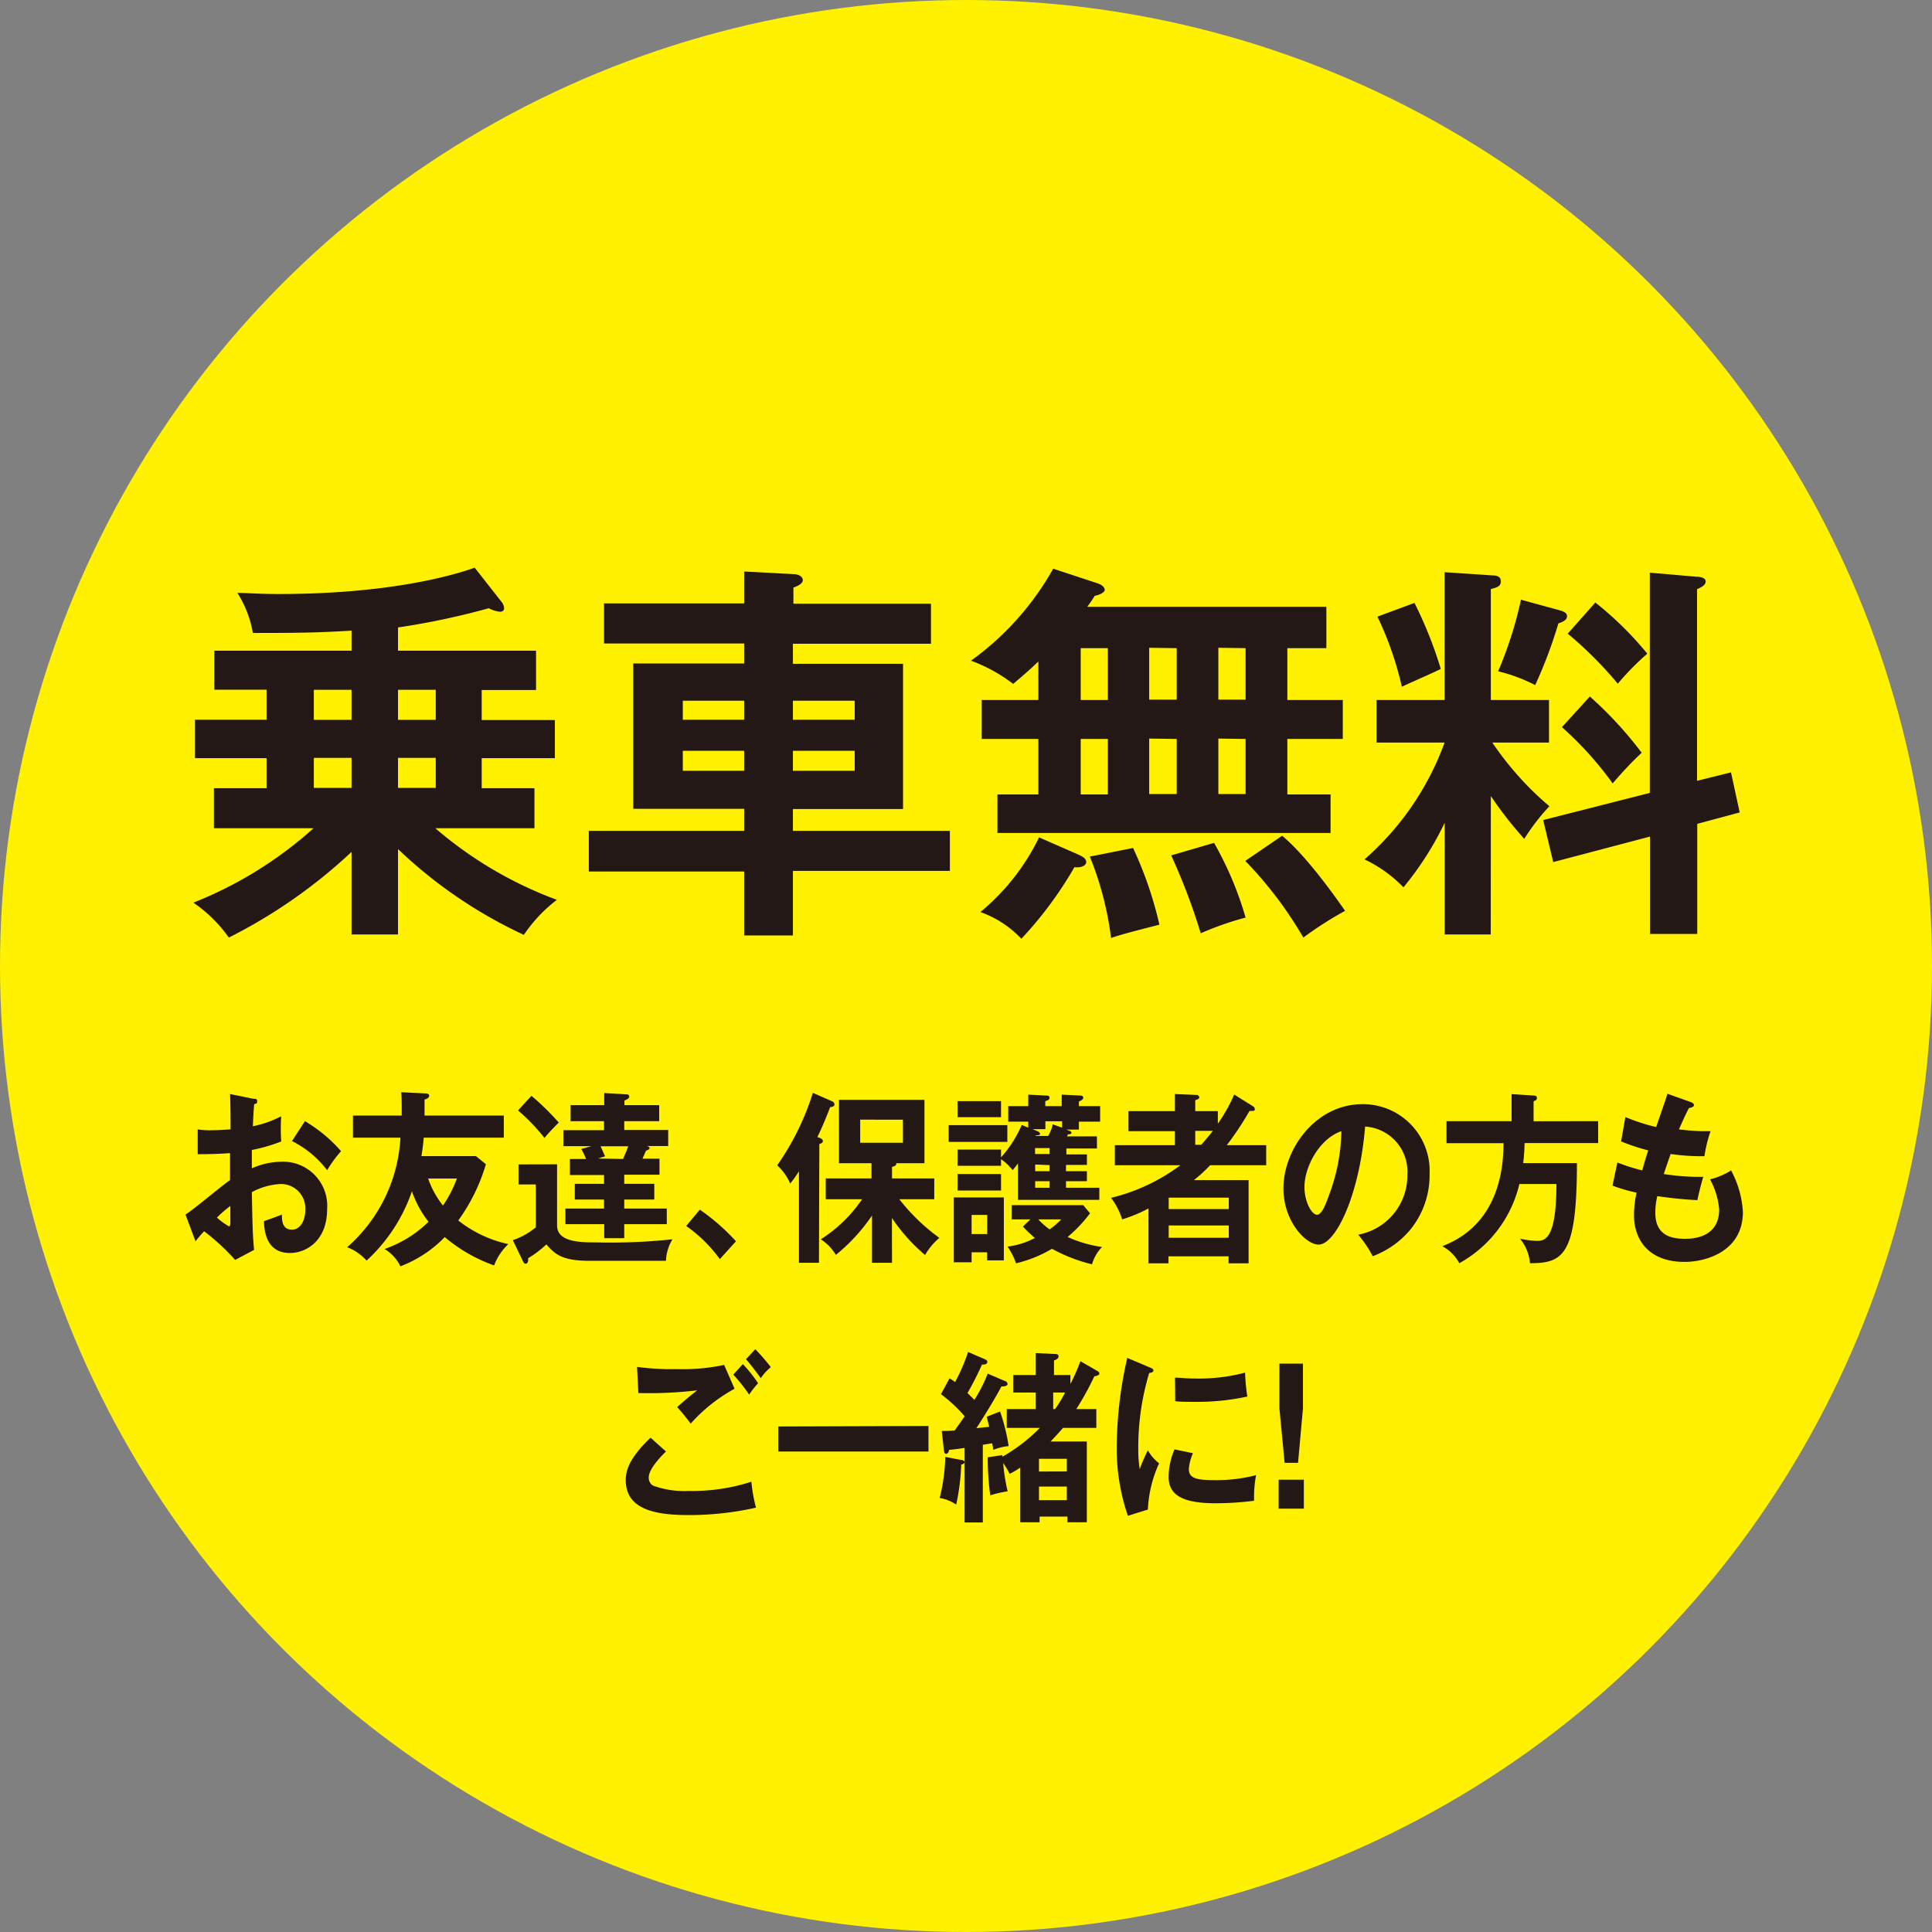
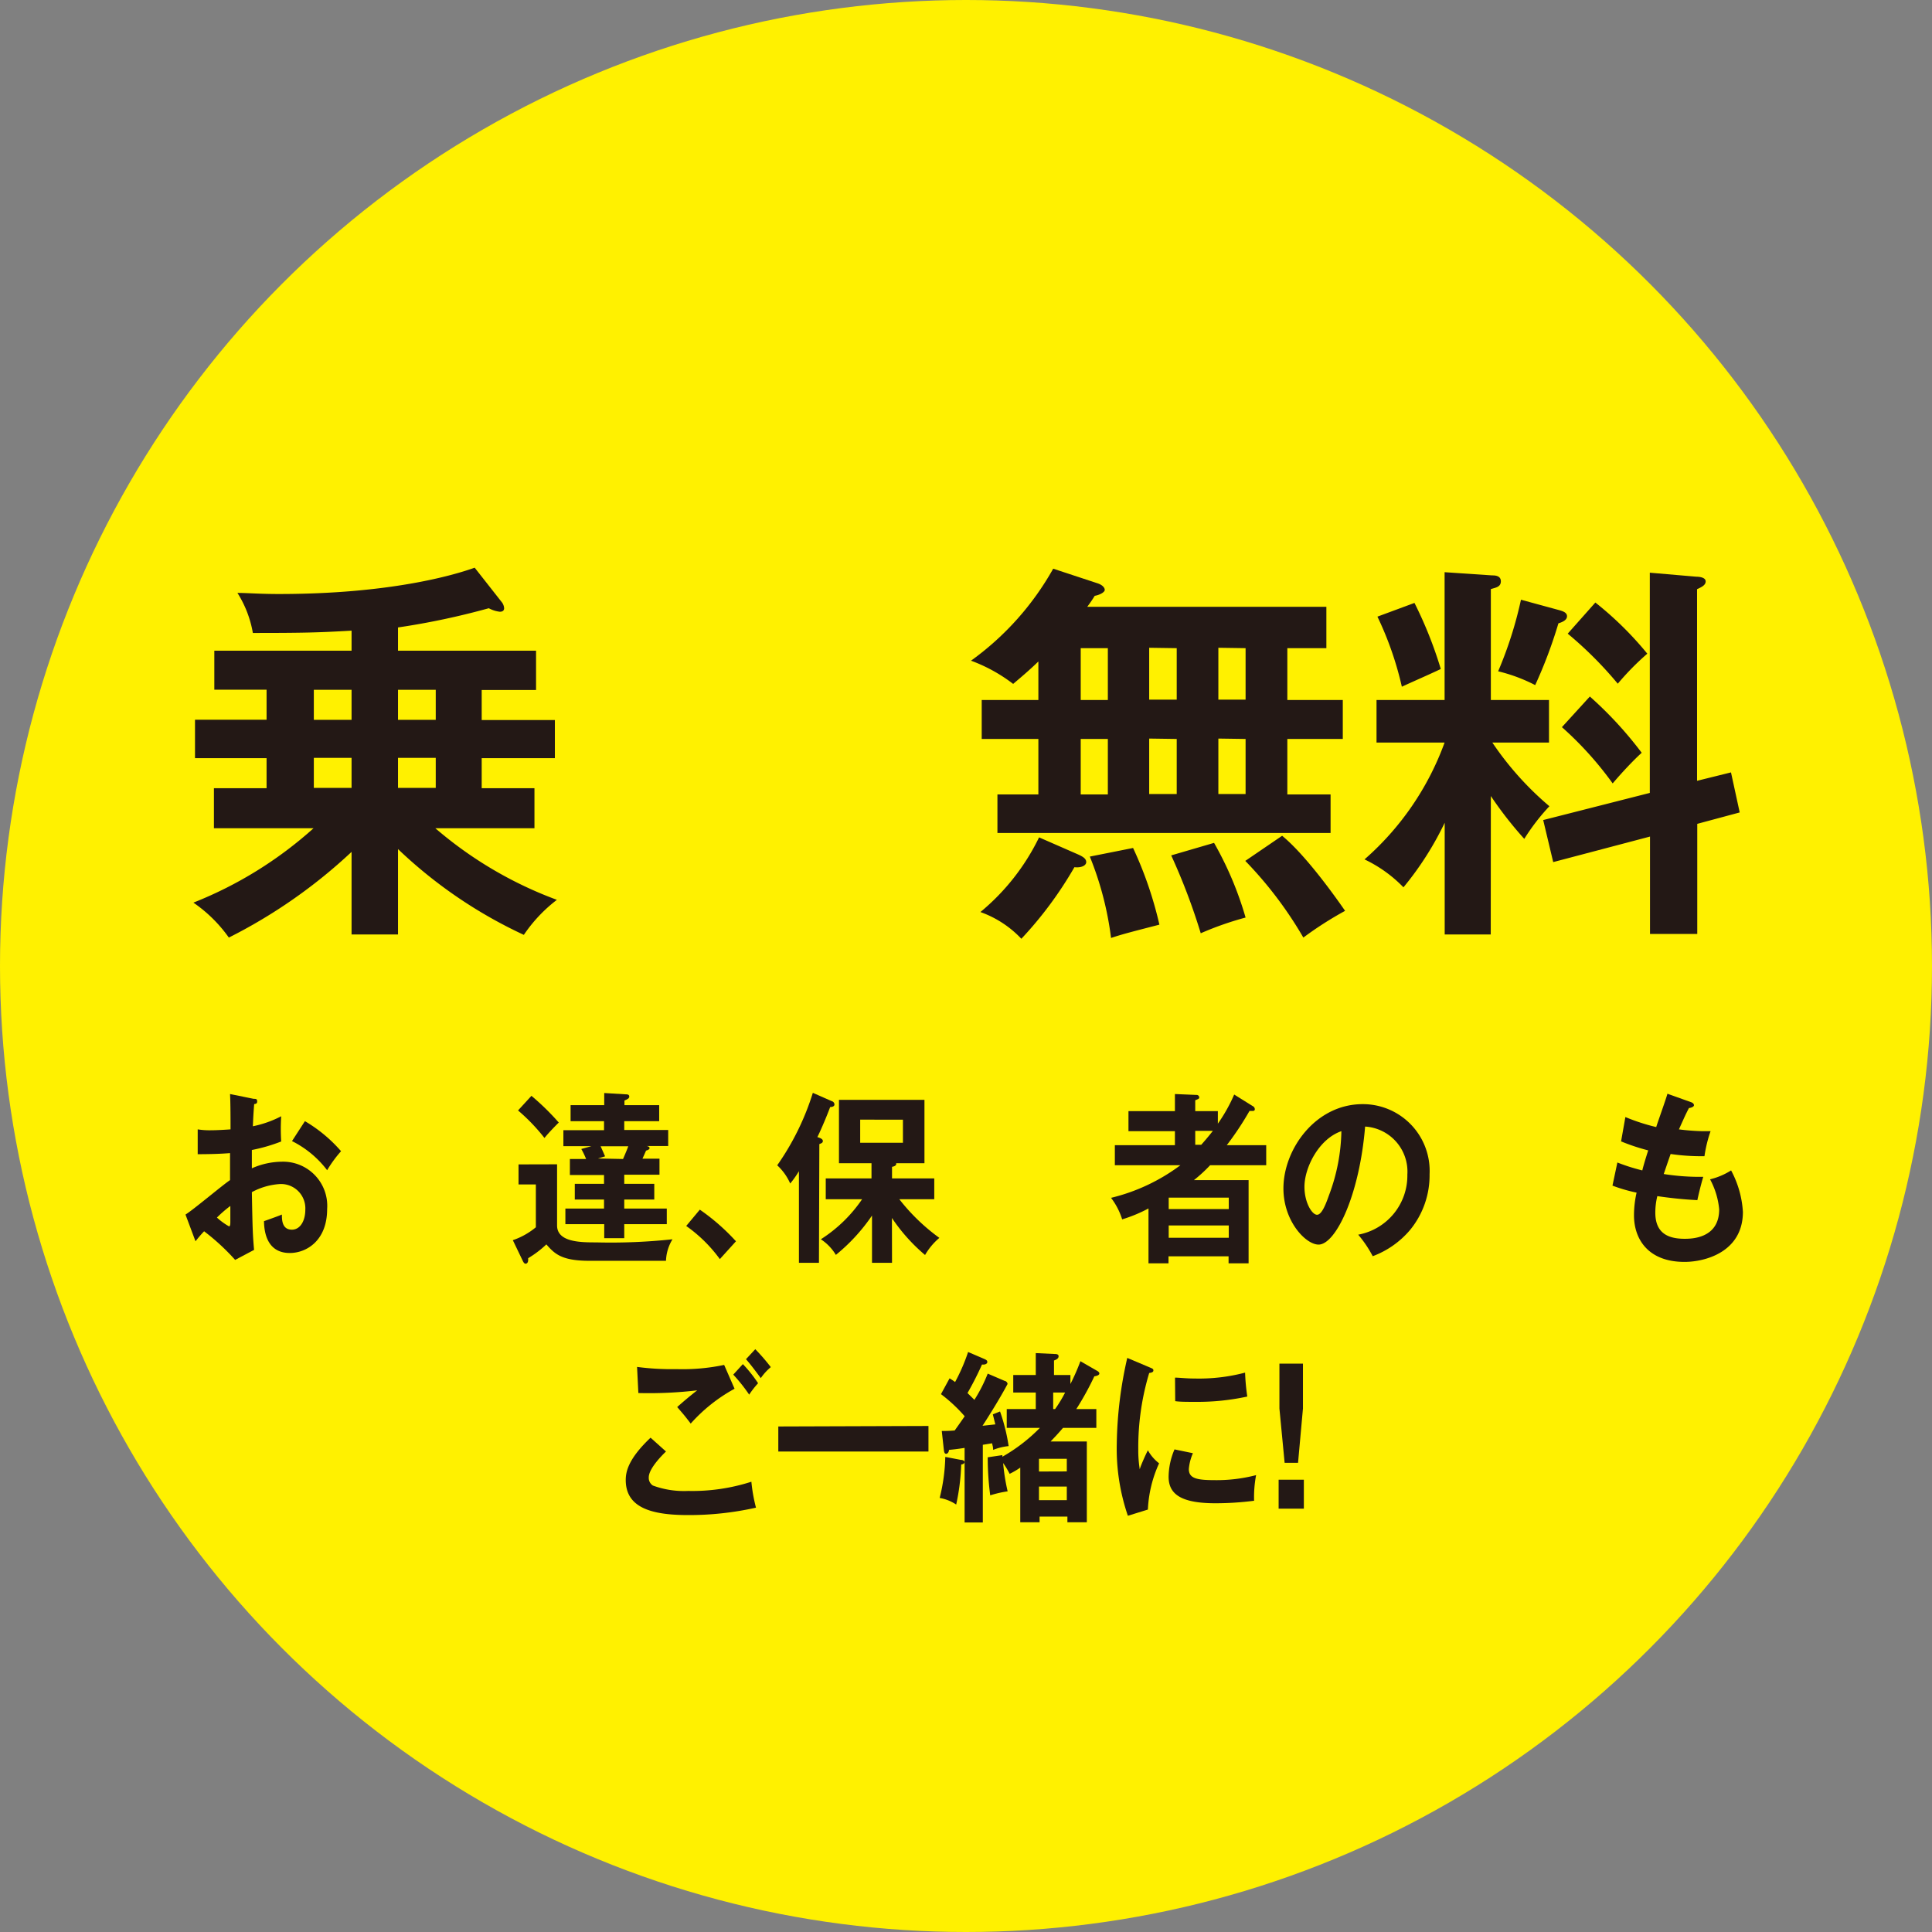
<svg xmlns="http://www.w3.org/2000/svg" viewBox="0 0 193 193">
  <rect x="0" y="0" width="193" height="193" fill="#808080" stroke="none" />
  <defs>
    <style>.cls-1{fill:#fff100;}.cls-2{fill:#231815;}</style>
  </defs>
  <title>アセット 22</title>
  <g id="レイヤー_2" data-name="レイヤー 2">
    <g id="レイヤー_1-2" data-name="レイヤー 1">
      <circle class="cls-1" cx="96.5" cy="96.5" r="96.5" />
      <path class="cls-2" d="M39.76,93.35H35.12V85.1a52.23,52.23,0,0,1-12.26,8.56,14.14,14.14,0,0,0-3.54-3.49,39.89,39.89,0,0,0,12-7.43H21.37v-4h5.26v-3H19.48V71.9h7.15v-3H21.41V65H35.12V63c-3.3.19-4.75.23-9.86.23a11,11,0,0,0-1.54-4c1,0,2.17.11,4.13.11,11.08,0,17.48-1.88,19.57-2.63l2.75,3.5a1.12,1.12,0,0,1,.19.55c0,.23-.15.35-.43.35a3,3,0,0,1-1.1-.35,74.73,74.73,0,0,1-9.07,1.92V65H53.55v3.93H48.12v3h7.31v3.81H48.12v3h5.27v4h-9.9a39.66,39.66,0,0,0,12.14,7.15,14.86,14.86,0,0,0-3.3,3.5,46.61,46.61,0,0,1-12.57-8.57ZM35.12,68.91H31.35v3h3.77Zm0,6.8H31.35v3h3.77Zm8.41-6.8H39.76v3h3.77Zm0,6.8H39.76v3h3.77Z" />
-       <path class="cls-2" d="M93,60.31v4H79.21v2h11V80.82h-11V83H94.89v4H79.21v6.45H74.34V87.06H58.82V83H74.34v-2.2H63.26V66.28H74.34v-2h-14v-4h14V57.09l5,.27c.47,0,.86.28.86.59s-.39.55-.94.75v1.61ZM74.34,71.9V70H68.21V71.9ZM68.21,75v2h6.13V75ZM85.38,71.9V70H79.21V71.9ZM79.21,75v2h6.17V75Z" />
      <path class="cls-2" d="M103.73,73.82H98.07V69.93h5.66V66.08c-.94.91-1.73,1.57-2.52,2.24A15.94,15.94,0,0,0,97,66a28.48,28.48,0,0,0,8.21-9.19l4.4,1.45c.51.16.75.44.75.67s-.51.51-1,.59c-.24.39-.43.67-.75,1.1h23.89v4.13H128.6v5.18h5.54v3.89H128.6v5.54h4.32v3.85H99.64V79.36h4.09Zm4,11.55c.43.2.78.4.78.75s-.51.59-1.18.51a38.43,38.43,0,0,1-5.3,7.15,10.43,10.43,0,0,0-4.09-2.67,22.31,22.31,0,0,0,5.86-7.46Zm.23-15.44h2.71V64.75h-2.71Zm0,9.43h2.71V73.82h-2.71Zm5.23,5.35a38.24,38.24,0,0,1,2.63,7.66c-2.28.59-3.69.94-4.83,1.33a32.19,32.19,0,0,0-2.12-8.13Zm1.61-20v5.18h2.75V64.75Zm0,9.07v5.54h2.75V73.82Zm6.48,10.42a34.16,34.16,0,0,1,3.15,7.46,31.68,31.68,0,0,0-4.48,1.57A62.43,62.43,0,0,0,117,85.45Zm.43-19.49v5.18h2.72V64.75Zm0,9.07v5.54h2.72V73.82Zm6.37,9.71c2.44,2,5.5,6.36,6.29,7.5a35.75,35.75,0,0,0-4.17,2.67A39.29,39.29,0,0,0,124.4,86Z" />
      <path class="cls-2" d="M148.92,93.35h-4.6V82.19a31.25,31.25,0,0,1-4.12,6.45,13.44,13.44,0,0,0-3.89-2.79,28.37,28.37,0,0,0,8-11.67h-6.8V69.93h6.8V57.16l4.75.32c.24,0,.87,0,.87.59s-.55.63-1,.78V69.93h5.81v4.25h-5.66a31,31,0,0,0,5.7,6.36,21,21,0,0,0-2.51,3.26,37.94,37.94,0,0,1-3.34-4.28ZM141.3,60.23a41.07,41.07,0,0,1,2.63,6.6c-1.06.51-2.79,1.26-3.89,1.77a33,33,0,0,0-2.44-7Zm14.53.74c.24.08.71.2.71.59s-.47.59-.86.71a46.78,46.78,0,0,1-2.32,6.17,16.38,16.38,0,0,0-3.7-1.38,39.68,39.68,0,0,0,2.28-7.15Zm17.09,16.19.87,4-4.24,1.14v11h-4.72V83.57l-9.67,2.55-1-4.2,10.65-2.71v-22l4.64.4c.31,0,.94.07.94.47s-.47.59-.86.78V78Zm-14.1-7.58A38.13,38.13,0,0,1,164,75.2c-.86.78-2,2-2.9,3.06a34.23,34.23,0,0,0-5.07-5.62Zm.55-9.39a33.74,33.74,0,0,1,5.19,5.11,26.7,26.7,0,0,0-2.95,3,38.18,38.18,0,0,0-5-5Z" />
      <path class="cls-2" d="M25.34,109.77c.22,0,.35,0,.35.26s-.18.23-.3.27c-.1,1.27-.11,1.84-.13,2.21a10.65,10.65,0,0,0,2.83-1,20,20,0,0,0,0,2.52,16.8,16.8,0,0,1-2.93.85c0,.29,0,1.56,0,1.83a7.56,7.56,0,0,1,3-.66,4.41,4.41,0,0,1,4.52,4.73c0,3.16-2.07,4.39-3.73,4.39-2.5,0-2.56-2.52-2.58-3.18.31-.11,1.39-.49,1.79-.66,0,.5,0,1.51,1,1.51.83,0,1.34-.88,1.34-2A2.43,2.43,0,0,0,28,118.28a6.76,6.76,0,0,0-2.84.81c.07,3.82.09,4.25.22,5.77l-1.89,1A22,22,0,0,0,20.39,123a12.67,12.67,0,0,0-.86,1l-1-2.67c.76-.46,3.77-3,4.45-3.44,0-.9,0-1.8,0-2.7-1.05.09-2.34.11-3.23.11l0-2.48a7.34,7.34,0,0,0,1.28.09c.72,0,1.72-.07,2-.09,0-.85,0-2.61-.05-3.53Zm-3.67,11.86a6.4,6.4,0,0,0,1.21.88c.11,0,.13-.22.13-.4v-1.64A12.59,12.59,0,0,0,21.67,121.63ZM30.46,112a14.53,14.53,0,0,1,3.61,3,12.24,12.24,0,0,0-1.39,1.9,10.06,10.06,0,0,0-3.51-2.91Z" />
-       <path class="cls-2" d="M35.26,113.65v-2.21h4.87c0-1.45,0-1.8-.05-2.33l2.43.12c.23,0,.36.08.36.26s-.29.31-.46.35c0,.87,0,1.16,0,1.6h7.92v2.21h-8c-.09,1-.17,1.45-.23,1.84h5.44l1,.81a18.45,18.45,0,0,1-2.76,5.62,12.17,12.17,0,0,0,5,2.36,5.7,5.7,0,0,0-1.42,2.13,15.62,15.62,0,0,1-4.93-2.83A12.16,12.16,0,0,1,40,126.5a4.11,4.11,0,0,0-1.58-1.73,11.78,11.78,0,0,0,4.39-2.72A10.29,10.29,0,0,1,41.15,119a16.74,16.74,0,0,1-4.53,6.93,5,5,0,0,0-1.94-1.34A15.6,15.6,0,0,0,40,113.65Zm7.51,4.08a9.1,9.1,0,0,0,1.48,2.7,12,12,0,0,0,1.39-2.7Z" />
      <path class="cls-2" d="M55.65,116.31v6.11c0,1.69,2.4,1.69,3.91,1.69a57.84,57.84,0,0,0,7.62-.31,4.39,4.39,0,0,0-.65,2.15H58.88c-2.78,0-3.48-.7-4.3-1.64a10.26,10.26,0,0,1-1.82,1.38,1.2,1.2,0,0,1,0,.2c0,.22-.12.35-.25.35s-.21-.13-.28-.27l-1-2.08a7.27,7.27,0,0,0,2.3-1.29v-4.28H51.8v-2Zm-2.56-6.84a25,25,0,0,1,2.73,2.67c-.23.22-1,1-1.43,1.54a18.8,18.8,0,0,0-2.64-2.75Zm9.27,8.79h3v1.57h-3v.9h4.25v1.56H62.36v1.4h-2v-1.4H56.48v-1.56h3.86v-.9H57.42v-1.57h2.92v-.88H56.93v-1.6h1.62a8,8,0,0,0-.48-1l1-.28H56.28v-1.6h4.06V112H57v-1.6h3.36v-1.21l2.17.13c.2,0,.33.05.33.22s-.13.25-.48.4v.46h3.47V112H62.36v.88h4.39v1.6H64.48c.3,0,.41.11.41.22s-.18.2-.35.24l-.36.81h1.7v1.6H62.36Zm-.12-2.48c.32-.75.37-.86.52-1.27H60c.35.77.38.88.45,1l-.71.22Z" />
      <path class="cls-2" d="M69.91,120.84A21.09,21.09,0,0,1,73.52,124l-1.61,1.78a14.45,14.45,0,0,0-3.36-3.31Z" />
      <path class="cls-2" d="M81.81,126.15h-2V117a10,10,0,0,1-.87,1.23,5.44,5.44,0,0,0-1.3-1.82,26,26,0,0,0,3.56-7.24l1.89.83a.36.36,0,0,1,.27.33c0,.2-.24.26-.43.26-.42,1.14-1.11,2.7-1.28,3,.3.09.55.2.55.39s-.15.23-.35.31Zm7.3,0h-2v-4.72a18.38,18.38,0,0,1-3.61,3.93A4.83,4.83,0,0,0,82,123.8a14.23,14.23,0,0,0,4.12-4H82.49v-2.08h4.57v-1.52H83.81v-6.33h8.54v6.33H89.52c.07.23-.21.33-.41.36v1.16h4.22v2.08H89.84a19.7,19.7,0,0,0,4,3.86,6.45,6.45,0,0,0-1.43,1.71,17.79,17.79,0,0,1-3.31-3.7Zm-3.18-14.3v2.31H90.2v-2.31Z" />
-       <path class="cls-2" d="M100.63,112.4v1.67H94.77V112.4Zm-3.57,12.7v1H95.28v-6.48h5v6.29H98.61v-.81Zm11.52-9.78v1.05h-2.09V117h2.09V118h-2.09v.65h3.33v1.21h-8.13v-3.64c-.26.37-.4.51-.53.68A5.16,5.16,0,0,0,100,115.8v.66H95.66v-1.62H100v.78a12,12,0,0,0,2.07-3.24l.65.27v-.6h-2V110.5h2v-1.15l1.72.09c.21,0,.4,0,.4.22s-.17.24-.42.35v.49h1.64v-1.15l1.84.09c.2,0,.31.07.31.22s-.13.24-.43.38v.46h2.12v1.55h-2.12v.79h-1.27l.35.13c.08,0,.18.13.18.2s-.07.13-.35.15a2,2,0,0,1-.11.2h3v1.21h-3.05v.59ZM100,110v1.6H95.66V110Zm0,7.28v1.65H95.66v-1.65Zm-1.38,6v-1.91H97.06v1.91Zm4.31-1.47h-1.87v-1.42h7.15l.68.81a13.94,13.94,0,0,1-2.24,2.37,12.54,12.54,0,0,0,3.44,1,4,4,0,0,0-1,1.73,16.08,16.08,0,0,1-4-1.55,12.83,12.83,0,0,1-3.59,1.45,7.07,7.07,0,0,0-.85-1.67,7.8,7.8,0,0,0,2.73-.86,12.82,12.82,0,0,1-1.19-1.14Zm1.5-9.8v.79h-1.27l.46.2c.08,0,.28.15.28.26s-.08.16-.43.15l0,.07h1.24a4.35,4.35,0,0,0,.46-1.16l.93.33v-.64Zm.42,3.27v-.59H103.4v.59Zm-1.44,1.05V117h1.44v-.61Zm0,1.67v.65h1.44V118Zm.31,3.81a7.35,7.35,0,0,0,1.13,1,6.85,6.85,0,0,0,1.16-1Z" />
      <path class="cls-2" d="M125.15,110.5a.35.35,0,0,1,.2.28c0,.09,0,.2-.23.2l-.3,0a30.27,30.27,0,0,1-2.27,3.42h3.94v2h-5.6a15.2,15.2,0,0,1-1.62,1.49h5.46v8.31h-2v-.7h-6v.7h-2v-5.48a14.57,14.57,0,0,1-2.63,1.09,7,7,0,0,0-1.11-2.15,19,19,0,0,0,6.93-3.26h-6.55v-2h6V113h-4.64V111h4.64v-1.71l2.15.09a.26.26,0,0,1,.28.24c0,.13-.06.16-.4.29V111h2.26v1.25a16,16,0,0,0,1.63-2.91Zm-2.4,10.28v-1.14h-6v1.14Zm0,2.87v-1.23h-6v1.23ZM120,114.36c.29-.33.68-.77,1.16-1.39H119.4v1.39Z" />
      <path class="cls-2" d="M135.68,123.34a6,6,0,0,0,4.91-6,4.51,4.51,0,0,0-4.22-4.8c-.56,6.86-2.94,11.79-4.65,11.79-1.27,0-3.51-2.32-3.51-5.61,0-3.91,3.2-8.42,7.91-8.42a6.67,6.67,0,0,1,6.69,7,8.6,8.6,0,0,1-1.95,5.57,9,9,0,0,1-3.73,2.62A11.72,11.72,0,0,0,135.68,123.34Zm-5.37-4.78c0,1.56.75,2.79,1.26,2.79s.94-1.25,1.21-2A18.93,18.93,0,0,0,134,113C131.77,113.76,130.31,116.61,130.31,118.56Z" />
-       <path class="cls-2" d="M159.65,112v2.19H152.3a18.72,18.72,0,0,1-.14,2h5.37c0,9.24-1.39,10-4.69,10a4.43,4.43,0,0,0-1-2.45,9.6,9.6,0,0,0,1.64.22c.78,0,2,0,2-5.68h-3.7a12.25,12.25,0,0,1-6,7.91,4.16,4.16,0,0,0-1.7-1.7c6-2.29,6.09-8.47,6.12-10.29H144.5V112H151v-2.7l2.2.14c.1,0,.33,0,.33.24s-.18.26-.33.33v2Z" />
      <path class="cls-2" d="M168.92,110.1c.15.05.3.15.3.31s-.3.26-.5.28c-.33.64-.33.64-1,2.13A22,22,0,0,0,170,113c.38,0,.63,0,.88,0a13.23,13.23,0,0,0-.61,2.5,21.18,21.18,0,0,1-3.38-.22c-.28.79-.61,1.78-.69,2a22.85,22.85,0,0,0,3.95.28c-.3,1-.54,2.09-.59,2.33-1.77-.09-3.08-.27-4-.4a6.9,6.9,0,0,0-.2,1.65c0,2,1.21,2.61,2.92,2.61.64,0,3.46,0,3.46-2.94a7.83,7.83,0,0,0-.91-3,7,7,0,0,0,2.1-.89,10,10,0,0,1,1.18,4.14c0,4-3.76,5-5.83,5-3.69,0-5.05-2.34-5.05-4.64a10.14,10.14,0,0,1,.26-2.28,16,16,0,0,1-2.41-.7l.49-2.31a19.62,19.62,0,0,0,2.49.79c.08-.33.25-.94.59-2a20.52,20.52,0,0,1-2.71-.9l.43-2.43a19.93,19.93,0,0,0,3.08,1c.16-.53,1-2.85,1.12-3.33Z" />
      <path class="cls-2" d="M66.53,145c-.25.24-1.72,1.66-1.72,2.58a.91.91,0,0,0,.41.82,9,9,0,0,0,3.53.54,19.26,19.26,0,0,0,6.31-.92,16.24,16.24,0,0,0,.46,2.59,30.51,30.51,0,0,1-6.8.74c-3.73,0-6.21-.78-6.21-3.5,0-.82.24-2.11,2.48-4.23Zm6.85-6.27A16.39,16.39,0,0,0,69,142.21c-.64-.84-.73-.93-1.35-1.65.58-.52,1.29-1.12,2-1.67a41,41,0,0,1-5.88.27l-.13-2.61a26.12,26.12,0,0,0,3.92.22,20.13,20.13,0,0,0,4.78-.42Zm.83-2.46a13.42,13.42,0,0,1,1.52,1.91,8.83,8.83,0,0,0-.89,1.14,16.43,16.43,0,0,0-1.59-2Zm1.24-1.49A19.58,19.58,0,0,1,77,136.57a5.42,5.42,0,0,0-1,1.1c-.42-.57-1.11-1.49-1.48-1.89Z" />
      <path class="cls-2" d="M92.75,142.45V145h-15v-2.5Z" />
-       <path class="cls-2" d="M96,145.84c.15,0,.35.07.35.22s-.18.22-.33.24a21.67,21.67,0,0,1-.5,4,4.25,4.25,0,0,0-1.65-.66,18.27,18.27,0,0,0,.56-4.1Zm4.37-7.89c.09,0,.28.13.28.31s-.33.26-.61.24c-.69,1.3-1.7,2.94-2.5,4.17l1.28-.14c-.12-.48-.18-.72-.25-1L99.9,141a18.61,18.61,0,0,1,.86,3.46,5.68,5.68,0,0,0-1.55.38c0-.34-.07-.44-.1-.66l-.93.15v7.76H96.36v-7.45c-.83.13-1.08.15-1.56.2,0,.17-.11.39-.29.39s-.2-.26-.22-.37l-.21-1.91c.39,0,.71,0,1.29-.05.2-.28.48-.67,1-1.42A15.53,15.53,0,0,0,94,139.27l.86-1.58a6.61,6.61,0,0,1,.55.37,18.49,18.49,0,0,0,1.3-3l1.63.7c.16.08.29.13.29.3s-.21.29-.53.25c-.21.46-.67,1.49-1.45,2.85l.69.68a15.39,15.39,0,0,0,1.33-2.62Zm.2,4.69v-1.88h2.9v-1.65h-2.25v-1.75h2.25v-2.19l1.9.09c.1,0,.38,0,.38.22s-.19.33-.46.43v1.45h1.64v.9a21.72,21.72,0,0,0,1-2.28l1.63.94c.09.05.26.14.26.29s-.23.24-.5.28a29.07,29.07,0,0,1-1.8,3.27h2v1.88h-3.33c-.3.35-.55.64-1.24,1.36h3.62v8.07h-1.94v-.57h-2.78v.57h-1.93v-5.46a7.64,7.64,0,0,1-1.06.62,8.68,8.68,0,0,0-.65-1.08,19.89,19.89,0,0,0,.45,2.83,10.59,10.59,0,0,0-1.74.4,28.69,28.69,0,0,1-.25-3.8l1.47-.22a.34.34,0,0,0,0,.16,17,17,0,0,0,3.74-2.88Zm6,4.35v-1.26h-2.78V147Zm0,2.87V148.5h-2.78v1.36Zm-1.17-9.1a12.61,12.61,0,0,0,1-1.65h-1.19v1.65Z" />
+       <path class="cls-2" d="M96,145.84c.15,0,.35.07.35.22s-.18.22-.33.24a21.67,21.67,0,0,1-.5,4,4.25,4.25,0,0,0-1.65-.66,18.27,18.27,0,0,0,.56-4.1Zm4.37-7.89c.09,0,.28.13.28.31c-.69,1.3-1.7,2.94-2.5,4.17l1.28-.14c-.12-.48-.18-.72-.25-1L99.9,141a18.61,18.61,0,0,1,.86,3.46,5.68,5.68,0,0,0-1.55.38c0-.34-.07-.44-.1-.66l-.93.15v7.76H96.36v-7.45c-.83.13-1.08.15-1.56.2,0,.17-.11.39-.29.39s-.2-.26-.22-.37l-.21-1.91c.39,0,.71,0,1.29-.05.2-.28.48-.67,1-1.42A15.53,15.53,0,0,0,94,139.27l.86-1.58a6.61,6.61,0,0,1,.55.37,18.49,18.49,0,0,0,1.3-3l1.63.7c.16.08.29.13.29.3s-.21.29-.53.25c-.21.46-.67,1.49-1.45,2.85l.69.68a15.39,15.39,0,0,0,1.33-2.62Zm.2,4.69v-1.88h2.9v-1.65h-2.25v-1.75h2.25v-2.19l1.9.09c.1,0,.38,0,.38.22s-.19.33-.46.43v1.45h1.64v.9a21.72,21.72,0,0,0,1-2.28l1.63.94c.09.05.26.14.26.29s-.23.24-.5.28a29.07,29.07,0,0,1-1.8,3.27h2v1.88h-3.33c-.3.35-.55.64-1.24,1.36h3.62v8.07h-1.94v-.57h-2.78v.57h-1.93v-5.46a7.64,7.64,0,0,1-1.06.62,8.68,8.68,0,0,0-.65-1.08,19.89,19.89,0,0,0,.45,2.83,10.59,10.59,0,0,0-1.74.4,28.69,28.69,0,0,1-.25-3.8l1.47-.22a.34.34,0,0,0,0,.16,17,17,0,0,0,3.74-2.88Zm6,4.35v-1.26h-2.78V147Zm0,2.87V148.5h-2.78v1.36Zm-1.17-9.1a12.61,12.61,0,0,0,1-1.65h-1.19v1.65Z" />
      <path class="cls-2" d="M114.83,136.59c.25.11.39.14.39.31s-.17.22-.42.26a25.69,25.69,0,0,0-1.09,7.63,11.61,11.61,0,0,0,.15,2c0-.15.54-1.4.81-1.91a4.23,4.23,0,0,0,1.12,1.3,12.36,12.36,0,0,0-1.12,4.62l-2,.62a20.69,20.69,0,0,1-1.11-7.13,40.7,40.7,0,0,1,1.05-8.64Zm4.34,8.58a4.9,4.9,0,0,0-.41,1.58c0,.92.76,1.11,2.55,1.11a15.61,15.61,0,0,0,4.17-.5,11.79,11.79,0,0,0-.2,2.56,30.57,30.57,0,0,1-3.84.25c-3.31,0-4.7-.82-4.7-2.64a7.08,7.08,0,0,1,.59-2.74Zm-1.79-7.55c.47,0,1.05.09,2,.09a18.06,18.06,0,0,0,5-.59,21,21,0,0,0,.22,2.39,23.36,23.36,0,0,1-5.2.53c-.91,0-1.51,0-2-.07Z" />
      <path class="cls-2" d="M130.25,147.82v2.89h-2.52v-2.89Zm-.09-11.6v4.49l-.49,5.42h-1.34l-.52-5.42v-4.49Z" />
    </g>
  </g>
</svg>